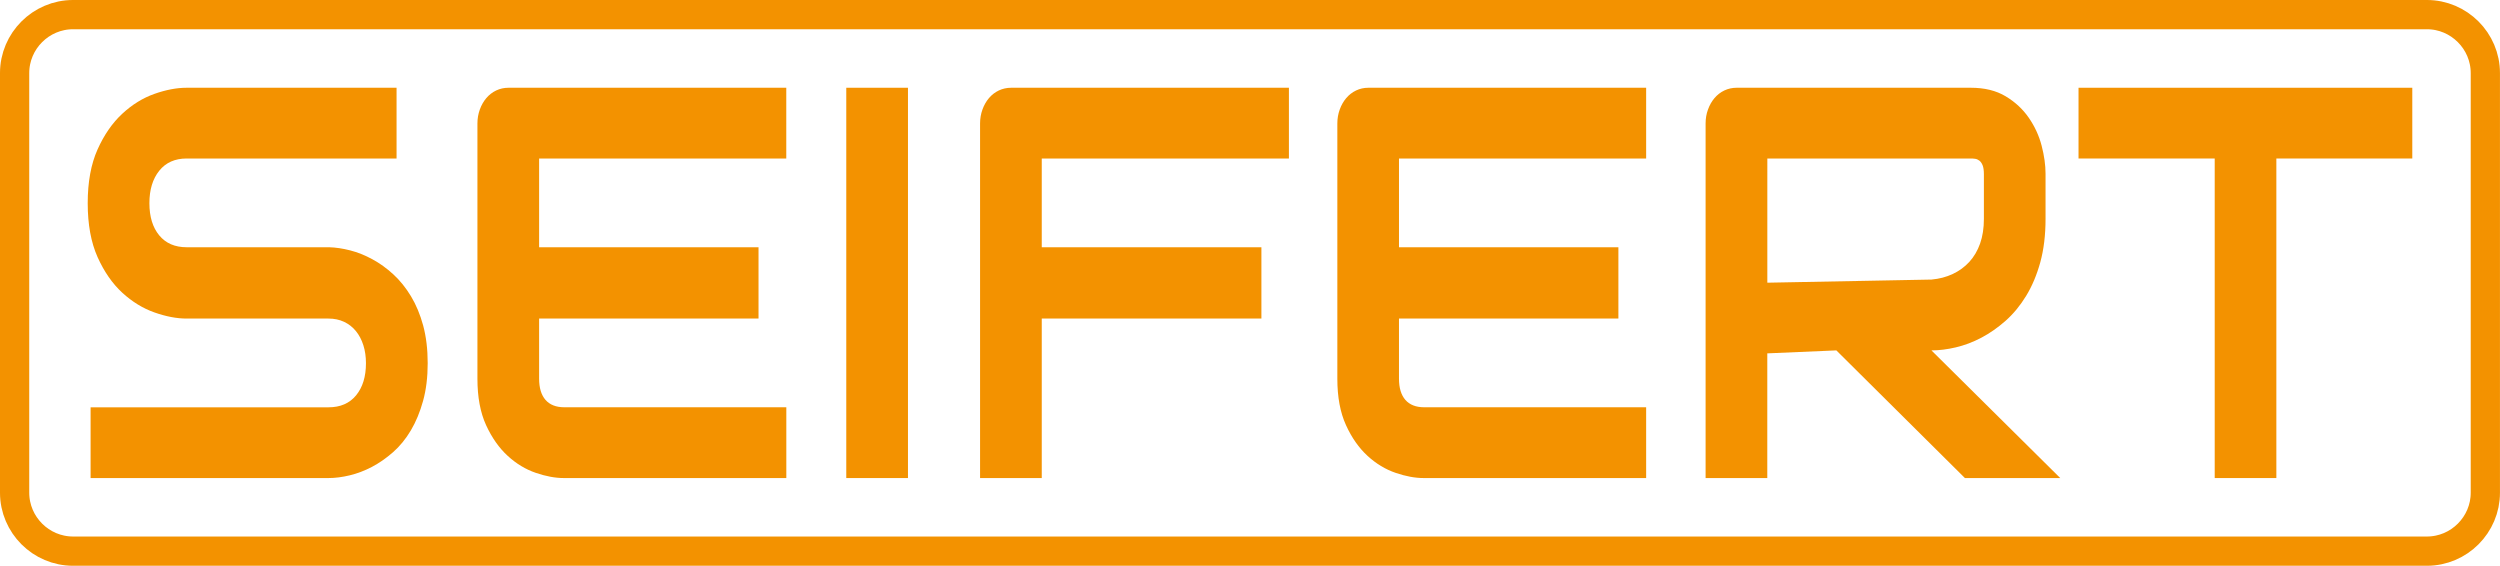
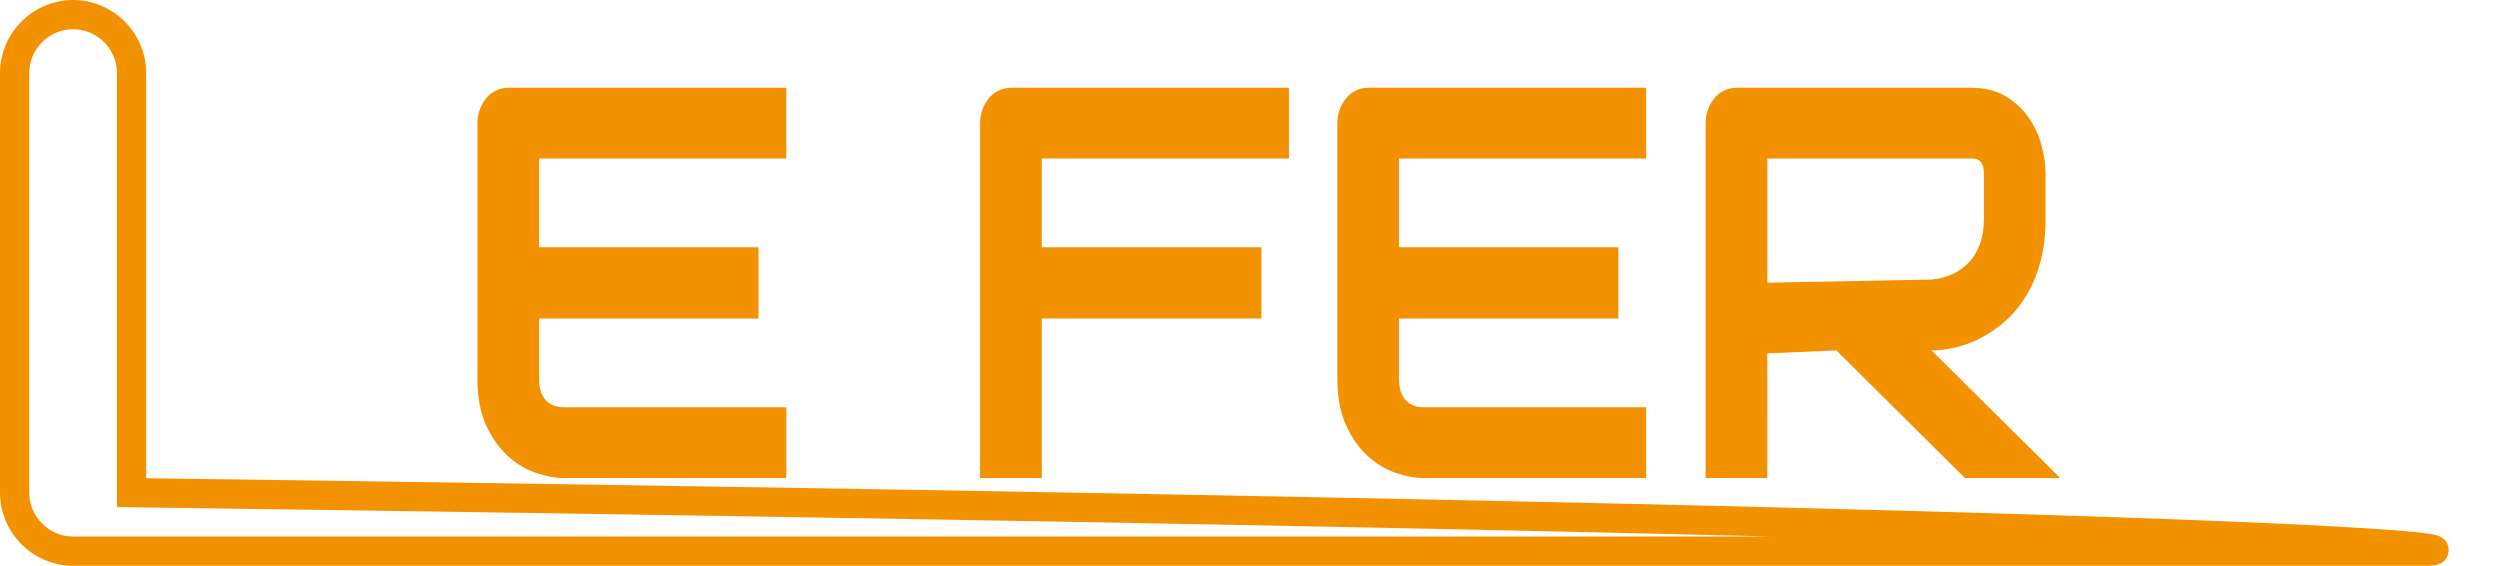
<svg xmlns="http://www.w3.org/2000/svg" version="1.1" id="Ebene_1" x="0px" y="0px" viewBox="0 0 607.1 137.39" style="enable-background:new 0 0 607.1 137.39;" xml:space="preserve">
  <style type="text/css">
	.st0{display:none;fill:#3C3C3B;}
	.st1{fill:none;}
	.st2{fill:#F39200;}
	.st3{fill:none;stroke:#F39200;stroke-width:7.102;stroke-miterlimit:10;}
</style>
  <rect x="-56.88" y="-221.86" class="st0" width="841.89" height="595.28" />
  <g>
    <path class="st1" d="M474.19,66.55c1.56-0.73,2.9-1.71,4.03-2.94c1.13-1.23,2.01-2.72,2.62-4.46c0.61-1.74,0.92-3.73,0.92-5.98   V42.32c0-0.97-0.11-1.71-0.32-2.21c-0.21-0.51-0.48-0.88-0.8-1.12c-0.33-0.24-0.67-0.39-1.04-0.43c-0.37-0.04-0.7-0.07-1.01-0.07   h-49.42v30.18l39.86-0.76C470.92,67.73,472.64,67.28,474.19,66.55z" />
-     <path class="st2" d="M29.69,71.08c2.4,2.2,5,3.8,7.81,4.79c2.8,0.99,5.41,1.49,7.83,1.49h34.45c1.38,0,2.64,0.26,3.77,0.79   c1.13,0.53,2.09,1.28,2.88,2.25c0.79,0.97,1.39,2.11,1.81,3.44c0.42,1.32,0.63,2.78,0.63,4.36c0,3.26-0.8,5.86-2.39,7.8   c-1.59,1.94-3.83,2.91-6.71,2.91H22v17.18h57.77c1.61,0,3.33-0.22,5.16-0.66c1.82-0.44,3.62-1.12,5.39-2.05   c1.77-0.93,3.47-2.12,5.13-3.57c1.65-1.45,3.09-3.22,4.32-5.29c1.23-2.07,2.22-4.46,2.97-7.17c0.75-2.71,1.12-5.76,1.12-9.15   c0-3.39-0.37-6.43-1.09-9.12c-0.73-2.69-1.72-5.07-2.97-7.14c-1.25-2.07-2.68-3.84-4.29-5.32c-1.61-1.48-3.31-2.7-5.1-3.67   c-1.79-0.97-3.58-1.69-5.39-2.15c-1.81-0.46-3.51-0.72-5.13-0.76h-0.12H45.32c-2.84,0-5.06-0.96-6.65-2.88   c-1.59-1.92-2.39-4.53-2.39-7.83c0-3.26,0.8-5.88,2.39-7.87c1.59-1.98,3.81-2.97,6.65-2.97H96.3V21.31H45.32   c-2.42,0-5.03,0.5-7.83,1.49c-2.8,0.99-5.41,2.6-7.81,4.83c-2.4,2.23-4.4,5.11-5.99,8.66c-1.59,3.55-2.39,7.9-2.39,13.05   c0,5.16,0.8,9.52,2.39,13.09C25.29,65.99,27.29,68.87,29.69,71.08z" />
    <path class="st2" d="M123.29,110.7c2.09,1.92,4.37,3.29,6.83,4.13c2.46,0.84,4.72,1.26,6.8,1.26h54.03V98.9h-53.92   c-2,0-3.51-0.6-4.55-1.78c-1.04-1.19-1.56-2.91-1.56-5.16V77.35l53.28,0V60.04l-53.28,0V38.49h60.02V21.31h-67.45   c-1.08,0-2.07,0.22-3,0.66c-0.92,0.44-1.72,1.06-2.39,1.85c-0.67,0.79-1.2,1.72-1.58,2.78c-0.38,1.06-0.58,2.18-0.58,3.37v62   c0,4.45,0.7,8.21,2.1,11.27C119.45,106.3,121.19,108.78,123.29,110.7z" />
-     <rect x="205.51" y="21.31" class="st2" width="14.98" height="94.78" />
    <path class="st2" d="M252.98,77.35l53.34,0V60.04l-53.34,0V38.49H313V21.31h-67.45c-1.07,0-2.07,0.22-3,0.66   c-0.92,0.44-1.72,1.06-2.39,1.85c-0.67,0.79-1.2,1.72-1.58,2.78c-0.38,1.06-0.58,2.18-0.58,3.37v86.12h14.98V77.35z" />
    <path class="st2" d="M332.09,110.7c2.09,1.92,4.37,3.29,6.83,4.13c2.46,0.84,4.72,1.26,6.8,1.26h54.03V98.9h-53.91   c-2,0-3.51-0.6-4.55-1.78c-1.04-1.19-1.56-2.91-1.56-5.16V77.36h53.28V60.04h-53.28V38.49h60.02V21.31h-67.45   c-1.08,0-2.07,0.22-2.99,0.66c-0.92,0.44-1.72,1.06-2.39,1.85c-0.67,0.79-1.2,1.72-1.58,2.78c-0.38,1.06-0.58,2.18-0.58,3.37v62   c0,4.45,0.7,8.21,2.1,11.27C328.25,106.3,330,108.78,332.09,110.7z" />
    <path class="st2" d="M429.18,85.81l16.76-0.72l31.22,31h23.15l-31.28-31c1.84,0,3.81-0.24,5.9-0.73c2.09-0.49,4.17-1.27,6.22-2.35   c2.05-1.08,4.02-2.46,5.91-4.13c1.88-1.67,3.54-3.69,4.98-6.05c1.44-2.36,2.58-5.08,3.43-8.16c0.84-3.08,1.27-6.59,1.27-10.51   V42.19c0-2.12-0.32-4.38-0.95-6.81c-0.63-2.42-1.67-4.68-3.11-6.77c-1.44-2.09-3.31-3.83-5.62-5.22c-2.31-1.39-5.13-2.08-8.47-2.08   h-56.85c-1.08,0-2.07,0.22-3,0.66c-0.92,0.44-1.72,1.06-2.39,1.85c-0.67,0.79-1.2,1.72-1.58,2.78c-0.39,1.06-0.58,2.18-0.58,3.37   v86.12h14.98V85.81z M429.18,38.49h49.42c0.31,0,0.64,0.02,1.01,0.07c0.37,0.04,0.71,0.19,1.04,0.43c0.32,0.24,0.59,0.62,0.8,1.12   c0.21,0.51,0.32,1.25,0.32,2.21v10.84c0,2.25-0.31,4.24-0.92,5.98c-0.62,1.74-1.49,3.23-2.62,4.46c-1.13,1.23-2.48,2.21-4.03,2.94   c-1.56,0.73-3.27,1.18-5.16,1.35l-39.86,0.76V38.49z" />
-     <polygon class="st2" points="504.75,21.31 504.75,38.49 537.82,38.49 537.82,116.09 552.79,116.09 552.79,38.49 585.8,38.49    585.8,21.31  " />
  </g>
-   <path class="st3" d="M589.35,133.84H17.75c-7.81,0-14.2-6.39-14.2-14.2V17.75c0-7.81,6.39-14.2,14.2-14.2h571.59  c7.81,0,14.2,6.39,14.2,14.2v101.88C603.55,127.45,597.16,133.84,589.35,133.84z" />
+   <path class="st3" d="M589.35,133.84H17.75c-7.81,0-14.2-6.39-14.2-14.2V17.75c0-7.81,6.39-14.2,14.2-14.2c7.81,0,14.2,6.39,14.2,14.2v101.88C603.55,127.45,597.16,133.84,589.35,133.84z" />
</svg>